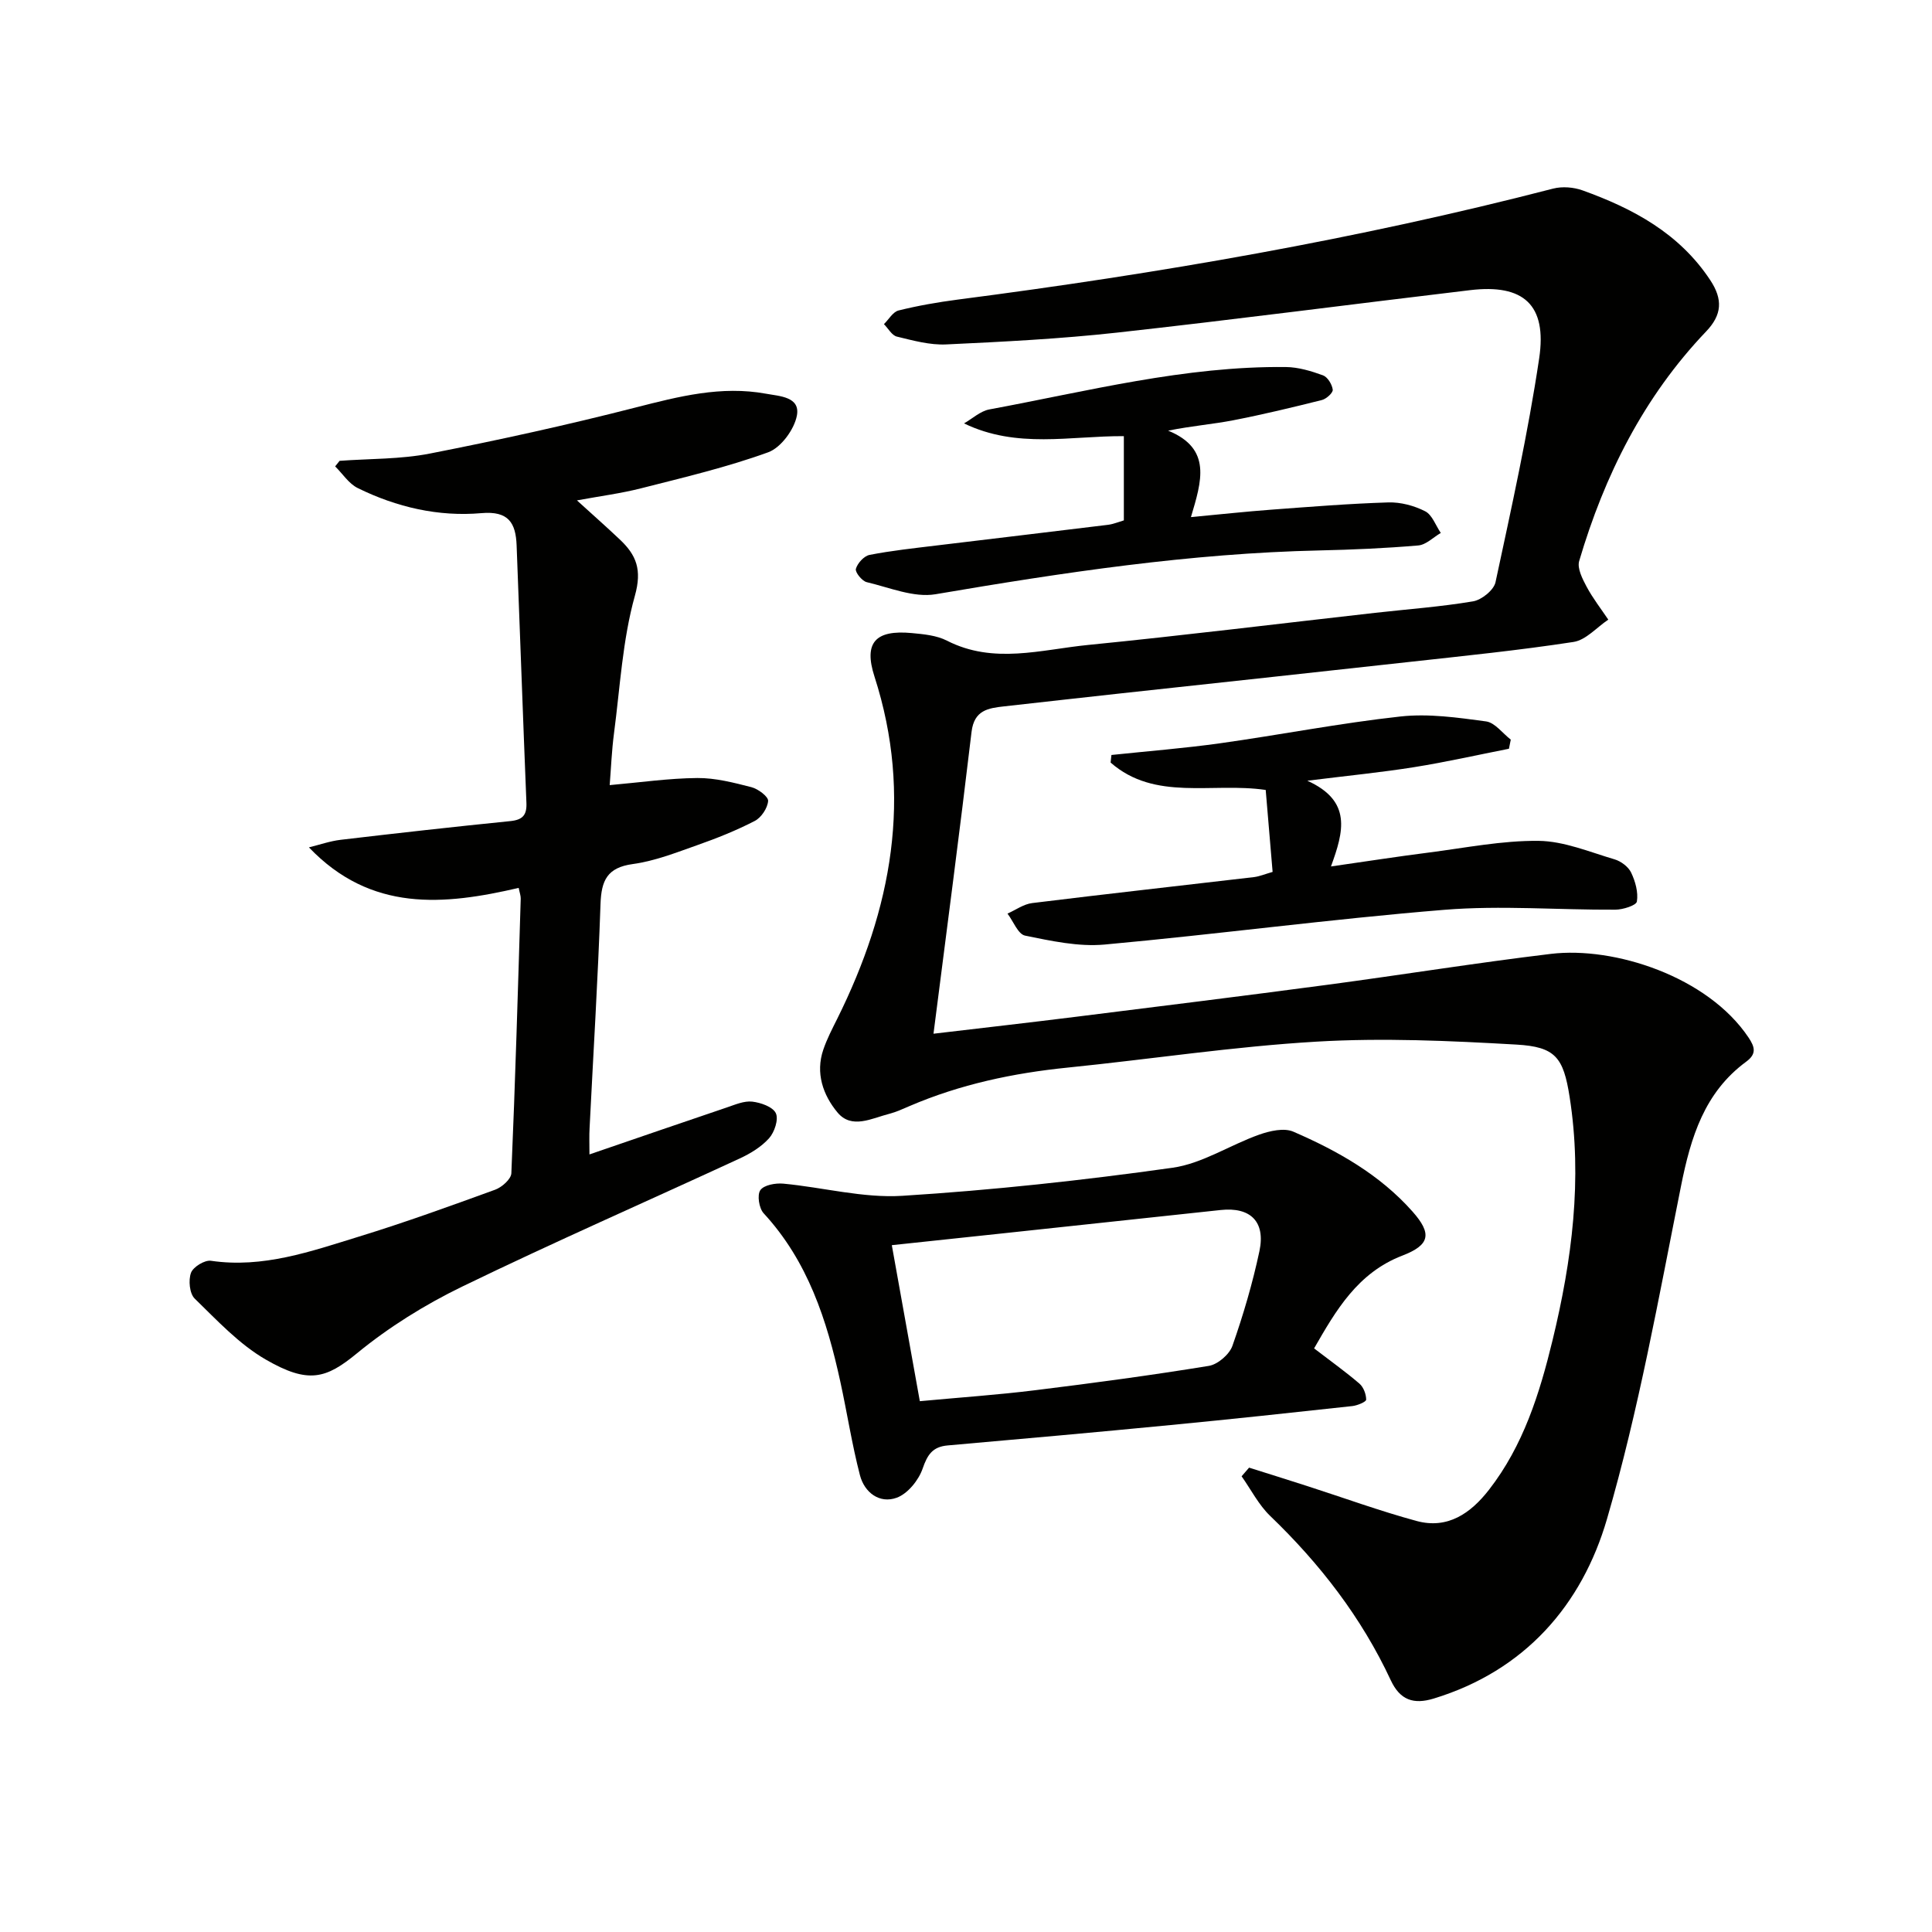
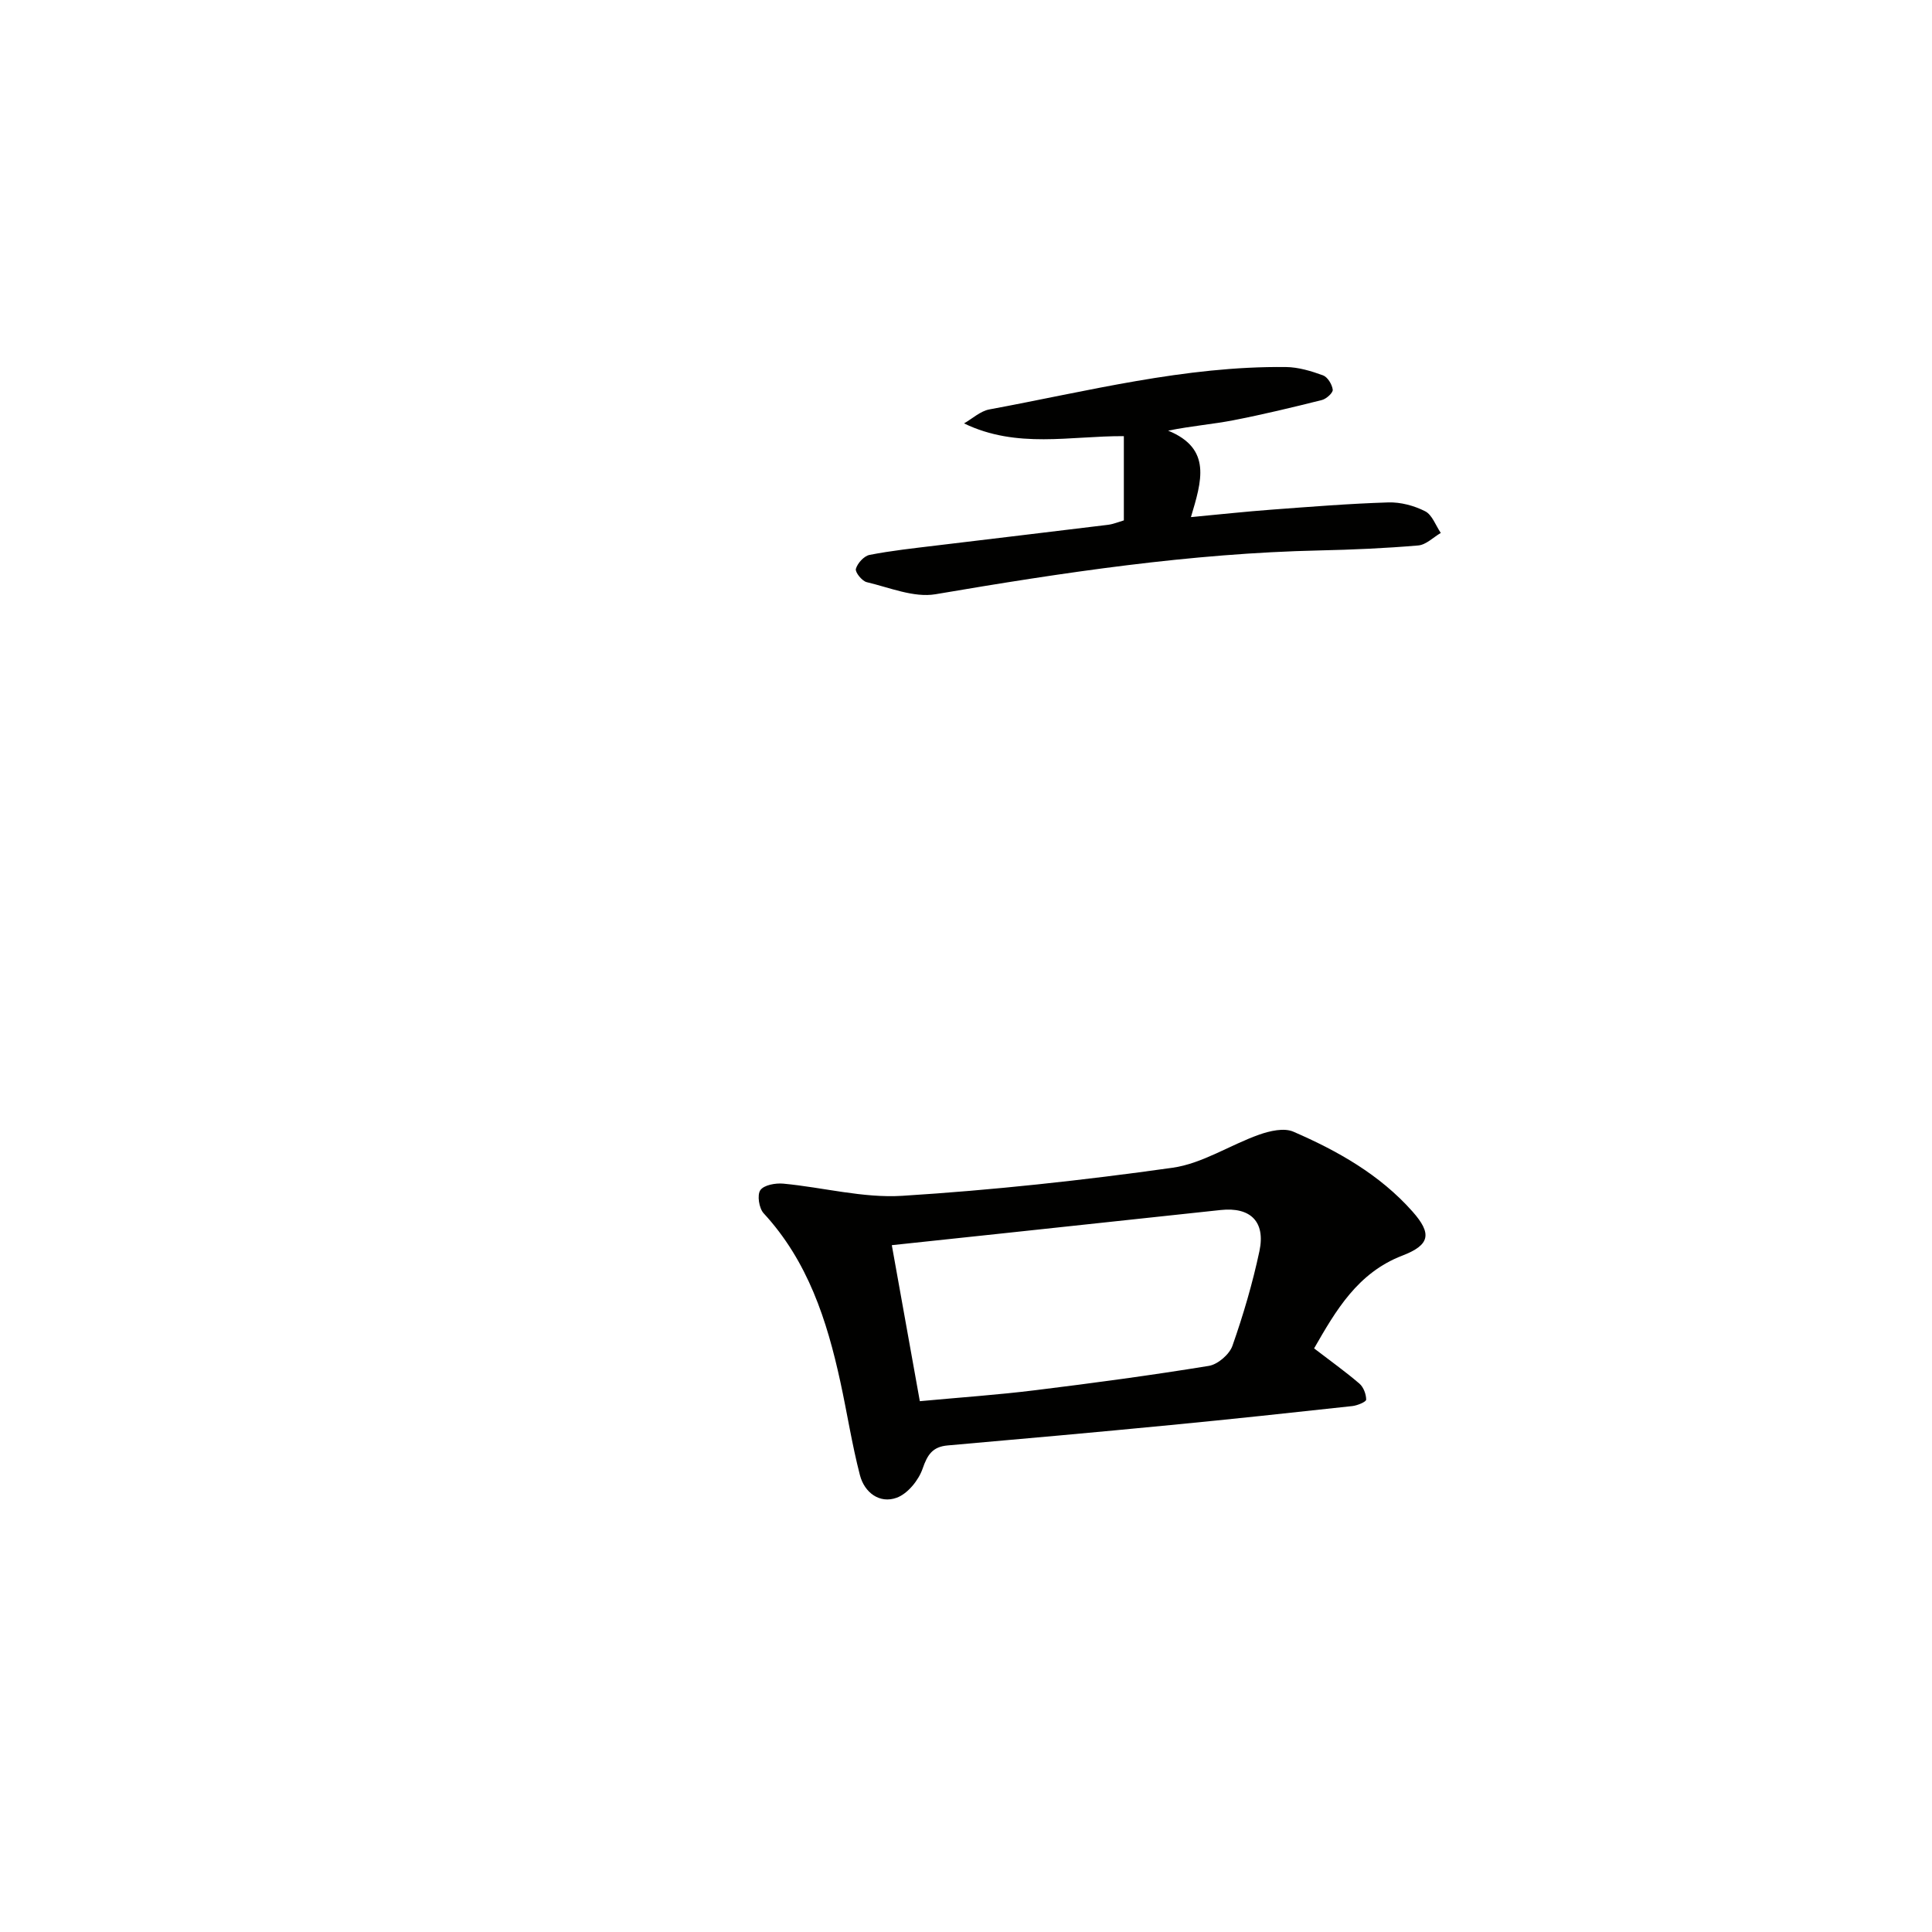
<svg xmlns="http://www.w3.org/2000/svg" enable-background="new 0 0 400 400" viewBox="0 0 400 400">
-   <path d="m193.27 214.02c10.23-1.21 19.93-2.31 29.61-3.52 17.29-2.16 34.59-4.3 51.86-6.6 15.46-2.06 30.87-4.55 46.36-6.41 13.13-1.58 32.46 4.7 40.91 17.31 1.31 1.96 1.73 3.39-.48 5.01-8.66 6.37-11.47 15.63-13.49 25.73-4.62 23.09-8.76 46.39-15.33 68.95-5.19 17.83-17.02 31.43-35.88 37.18-4.15 1.26-6.96.34-8.89-3.8-6.05-12.98-14.65-24.1-24.96-34.01-2.39-2.3-3.97-5.45-5.92-8.21.52-.6 1.03-1.19 1.55-1.79 4 1.26 8 2.51 12 3.8 7.55 2.43 15.02 5.16 22.67 7.24 6.42 1.74 11.18-1.55 15-6.46 7.12-9.16 10.49-19.95 13.16-30.96 4.02-16.58 6.21-33.34 3.53-50.39-1.28-8.16-2.93-10.36-11.01-10.82-13.76-.79-27.63-1.42-41.37-.61-17.21 1.01-34.32 3.63-51.5 5.37-11.32 1.14-22.3 3.47-32.78 7.97-1.37.59-2.75 1.23-4.18 1.6-3.62.92-7.8 3.26-10.74-.28-2.97-3.57-4.61-8.15-2.92-13.04.75-2.19 1.83-4.27 2.87-6.35 11.27-22.68 15.71-46.05 7.71-70.86-2.27-7.03.19-9.71 7.74-9 2.46.23 5.13.48 7.26 1.57 9.66 4.94 19.52 1.85 29.23.89 19.83-1.97 39.62-4.42 59.43-6.65 6.77-.76 13.58-1.25 20.28-2.38 1.77-.3 4.29-2.33 4.64-3.96 3.3-15.39 6.72-30.8 9.04-46.35 1.66-11.12-3.27-15.43-14.28-14.12-24.4 2.9-48.76 6.1-73.18 8.8-11.72 1.29-23.53 1.89-35.31 2.44-3.38.16-6.87-.81-10.21-1.62-1.04-.25-1.79-1.69-2.68-2.58 1-.98 1.86-2.54 3.03-2.83 4.02-1 8.12-1.71 12.23-2.25 41.52-5.38 82.71-12.48 123.28-22.98 1.9-.49 4.26-.3 6.11.37 10.48 3.77 20.02 8.88 26.43 18.58 2.64 4 2.44 7.18-.86 10.63-12.91 13.53-21.04 29.77-26.28 47.53-.44 1.51.68 3.69 1.54 5.31 1.28 2.39 2.97 4.56 4.49 6.82-2.4 1.6-4.63 4.23-7.21 4.62-11.31 1.74-22.71 2.89-34.1 4.15-19.81 2.2-39.64 4.32-59.46 6.48-8.09.88-16.18 1.8-24.27 2.7-3.33.37-6.25.77-6.79 5.28-2.44 20.61-5.16 41.18-7.88 62.5z" fill="#010100" />
-   <path d="m122.04 239.01c9.92-3.4 19.16-6.59 28.43-9.72 1.72-.58 3.58-1.4 5.27-1.21 1.77.2 4.27 1.08 4.89 2.4.6 1.28-.28 3.93-1.4 5.18-1.6 1.79-3.87 3.17-6.1 4.2-19.15 8.86-38.49 17.32-57.47 26.53-7.7 3.74-15.17 8.39-21.77 13.81-6.4 5.26-10.05 6.38-18.87 1.28-5.51-3.18-10.07-8.11-14.71-12.62-1.07-1.04-1.33-3.8-.77-5.33.44-1.22 2.83-2.69 4.13-2.5 10.79 1.59 20.71-1.95 30.66-5.01 9.5-2.92 18.86-6.31 28.2-9.71 1.39-.51 3.28-2.19 3.34-3.39.81-18.94 1.36-37.9 1.94-56.85.02-.62-.23-1.26-.42-2.24-15.48 3.59-30.57 5.07-43.43-8.39 2.2-.54 4.37-1.31 6.6-1.57 11.69-1.38 23.39-2.69 35.1-3.87 2.57-.26 3.43-1.26 3.33-3.77-.72-17.78-1.34-35.55-2.03-53.33-.18-4.6-1.64-7.16-7.29-6.66-8.89.78-17.56-1.23-25.6-5.19-1.85-.91-3.13-2.96-4.68-4.49.31-.38.62-.77.92-1.15 6.25-.46 12.61-.31 18.71-1.51 14.28-2.8 28.52-5.93 42.61-9.54 8.92-2.28 17.69-4.54 26.94-2.85 2.85.52 7.14.63 6.42 4.52-.54 2.88-3.3 6.65-5.94 7.61-8.54 3.1-17.46 5.2-26.29 7.45-4.15 1.06-8.43 1.61-13.31 2.51 3.15 2.87 6.06 5.43 8.88 8.1 3.41 3.22 4.63 6.23 3.12 11.63-2.57 9.19-3.07 18.96-4.33 28.51-.47 3.57-.61 7.19-.89 10.71 6.35-.56 12.24-1.42 18.14-1.47 3.74-.03 7.55.96 11.22 1.9 1.38.36 3.51 1.96 3.44 2.85-.11 1.48-1.42 3.45-2.77 4.14-3.81 1.97-7.84 3.58-11.9 5.01-4.37 1.54-8.79 3.29-13.33 3.91-5.32.72-6.53 3.4-6.7 8.26-.53 15.46-1.49 30.9-2.26 46.34-.1 1.63-.03 3.29-.03 5.52z" fill="#010100" />
  <path d="m272.07 279.17c3.4 2.61 6.5 4.82 9.38 7.29.85.73 1.4 2.2 1.4 3.32 0 .46-1.81 1.21-2.85 1.33-12.54 1.37-25.09 2.72-37.64 3.93-15.37 1.49-30.76 2.87-46.14 4.22-3.13.27-4.2 1.9-5.2 4.8-.83 2.41-3.09 5.2-5.37 6.03-3.55 1.29-6.68-1.08-7.61-4.67-1.65-6.36-2.65-12.89-4.05-19.31-2.78-12.77-6.73-25-15.89-34.92-.95-1.03-1.38-3.78-.68-4.78.74-1.07 3.15-1.5 4.75-1.35 8.24.77 16.52 3.03 24.65 2.52 18.7-1.17 37.38-3.2 55.94-5.81 6.17-.87 11.89-4.71 17.93-6.85 2.2-.78 5.15-1.46 7.08-.62 9.18 3.98 17.88 8.88 24.66 16.52 4.11 4.63 3.62 6.94-2.09 9.14-9.27 3.56-13.78 11.39-18.27 19.21zm-81.63 10.93c8.37-.78 16.15-1.31 23.89-2.27 12.01-1.48 24.01-3.09 35.95-5.04 1.85-.3 4.25-2.37 4.88-4.15 2.25-6.4 4.18-12.97 5.59-19.6 1.3-6.13-1.88-9.18-8.02-8.52-15.02 1.61-30.04 3.22-45.07 4.83-7.54.81-15.09 1.61-23.02 2.45 1.99 11.06 3.85 21.43 5.8 32.3z" fill="#010100" />
-   <path d="m263.48 180.52c-.5-5.96-.97-11.52-1.43-16.97-11.13-1.63-22.91 2.39-32.11-5.67.06-.52.12-1.05.17-1.57 7.5-.79 15.02-1.38 22.48-2.42 12.47-1.75 24.86-4.18 37.37-5.55 5.81-.64 11.86.23 17.71 1.02 1.84.25 3.42 2.46 5.12 3.77-.13.63-.25 1.26-.38 1.89-6.54 1.29-13.04 2.76-19.62 3.81-6.69 1.07-13.45 1.73-22.12 2.81 9.26 4.2 7.55 10.48 4.89 17.75 7.35-1.05 13.79-2.06 20.26-2.88 7.57-.97 15.16-2.5 22.73-2.42 5.27.06 10.54 2.3 15.73 3.83 1.33.39 2.85 1.53 3.43 2.74.87 1.82 1.5 4.08 1.19 5.99-.13.81-2.89 1.68-4.46 1.69-11.82.07-23.7-.93-35.44.03-23.48 1.91-46.86 5.05-70.32 7.19-5.4.49-11.05-.75-16.45-1.85-1.46-.3-2.44-2.98-3.64-4.56 1.7-.75 3.35-1.97 5.12-2.18 15.3-1.89 30.63-3.58 45.95-5.38 1.15-.15 2.24-.62 3.82-1.07z" fill="#010100" />
  <path d="m232.68 107.74c0-5.77 0-11.37 0-17.44-11.07-.07-22.12 2.66-33.09-2.64 1.74-.99 3.37-2.54 5.23-2.89 20.35-3.77 40.52-9.01 61.43-8.78 2.57.03 5.22.83 7.66 1.72.96.35 1.88 1.88 2.02 2.97.08.63-1.32 1.91-2.24 2.14-6.1 1.53-12.22 3-18.39 4.2-4.18.81-8.46 1.14-13.45 2.14 9.13 3.74 6.92 10.49 4.72 17.9 6.1-.57 11.31-1.14 16.53-1.53 8.1-.6 16.21-1.26 24.33-1.51 2.55-.08 5.35.67 7.63 1.83 1.46.74 2.18 2.94 3.24 4.49-1.55.9-3.04 2.45-4.66 2.59-6.78.58-13.6.88-20.4 1.03-26.8.59-53.18 4.58-79.55 9.07-4.49.76-9.53-1.39-14.24-2.5-.98-.23-2.44-2.06-2.25-2.75.33-1.17 1.68-2.66 2.82-2.89 4.54-.89 9.16-1.38 13.76-1.94 11.86-1.44 23.73-2.83 35.59-4.29 1.1-.13 2.18-.59 3.31-.92z" fill="#010100" />
</svg>